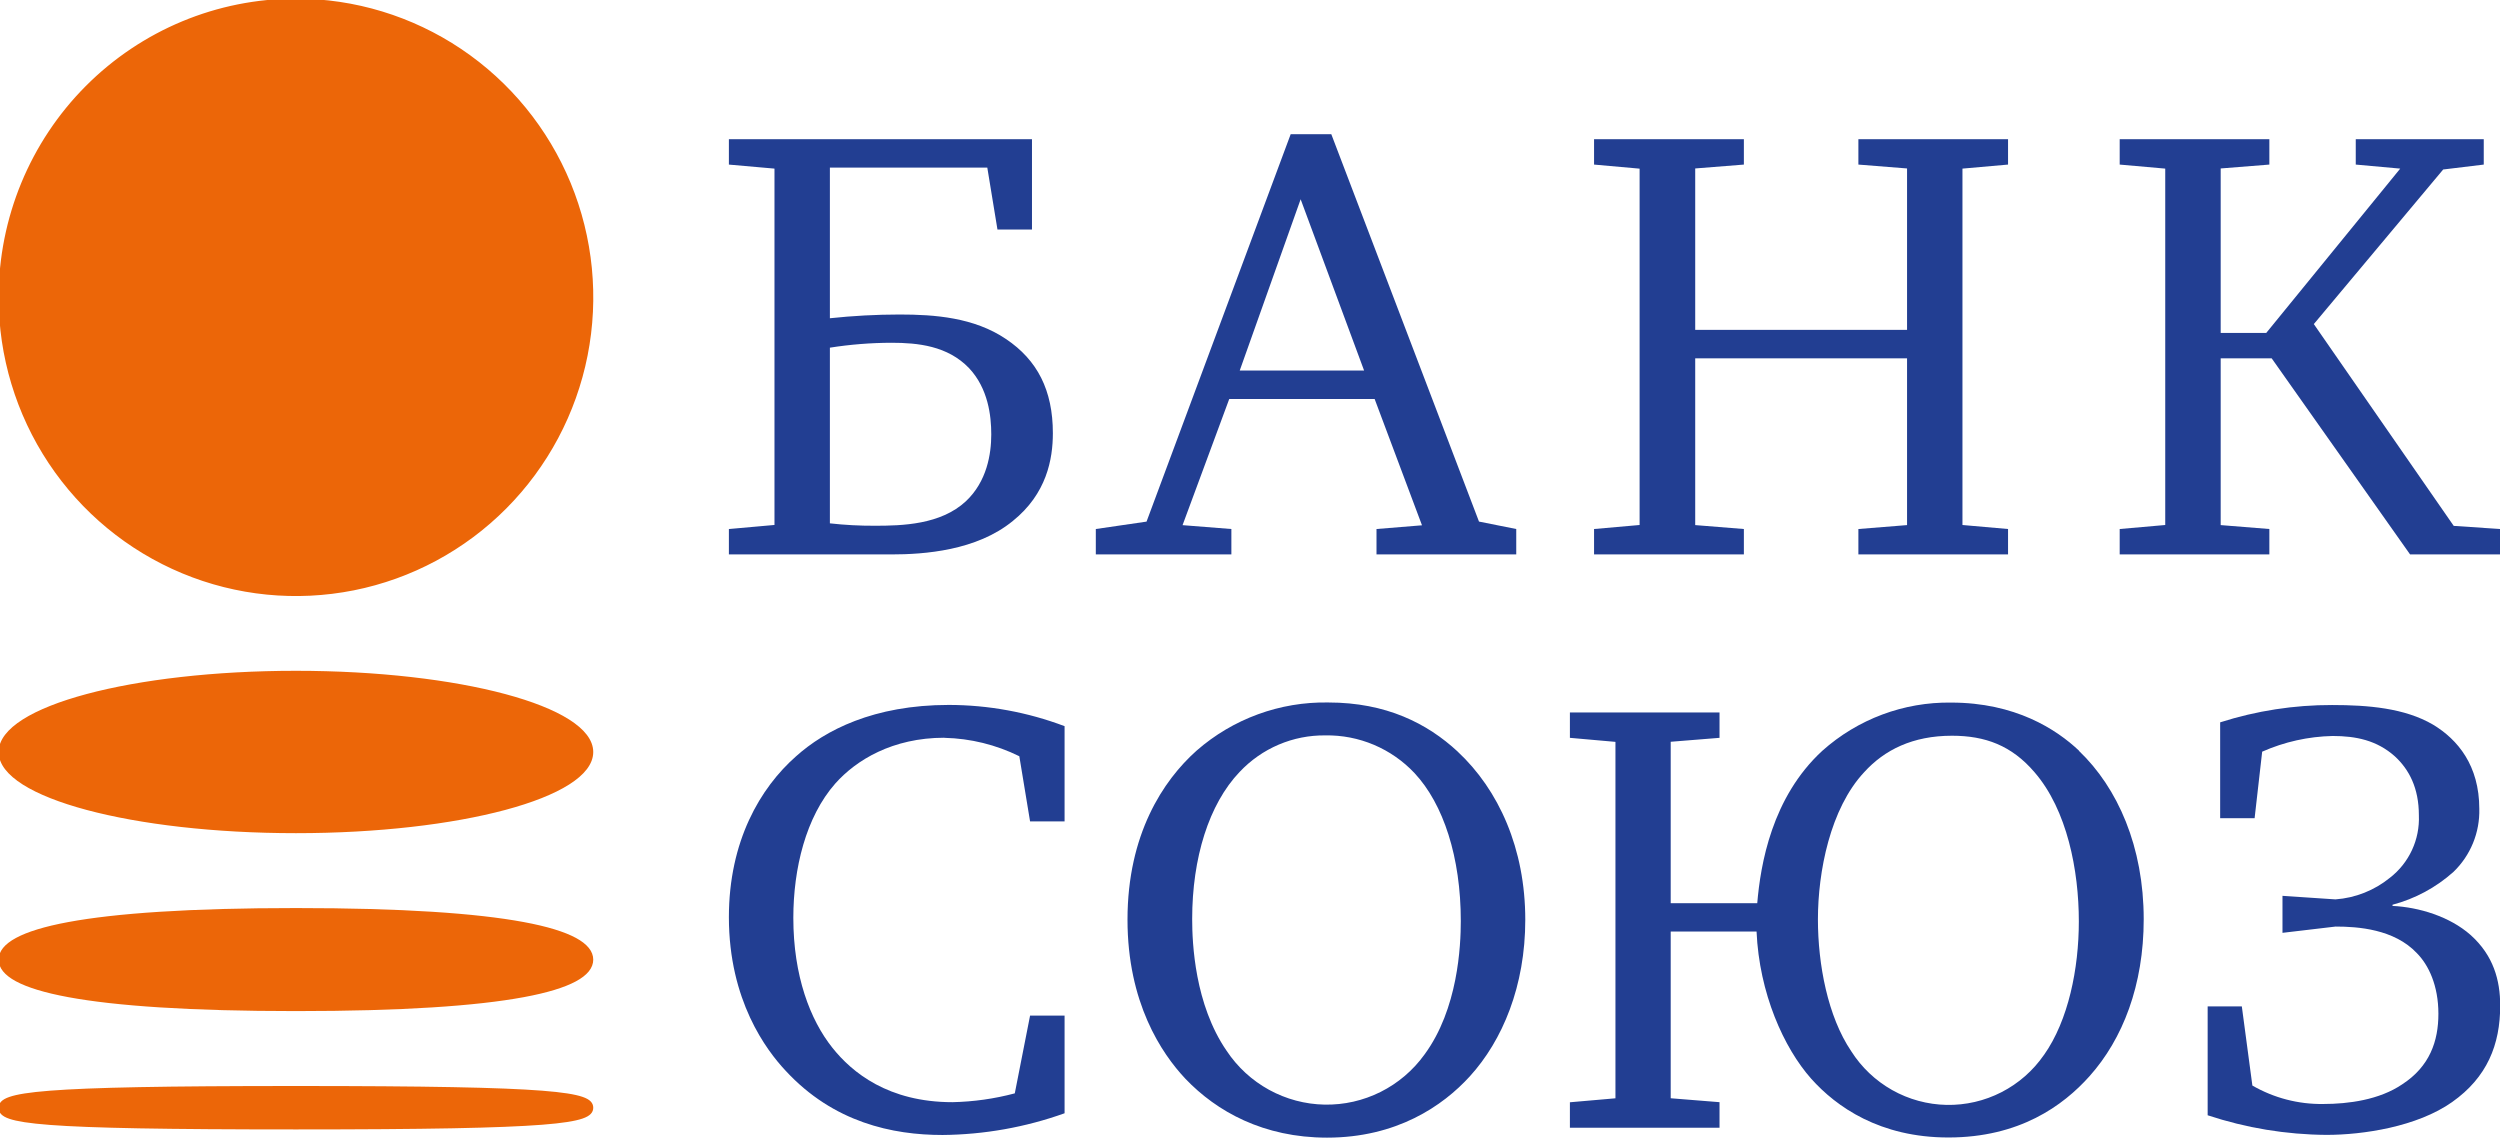
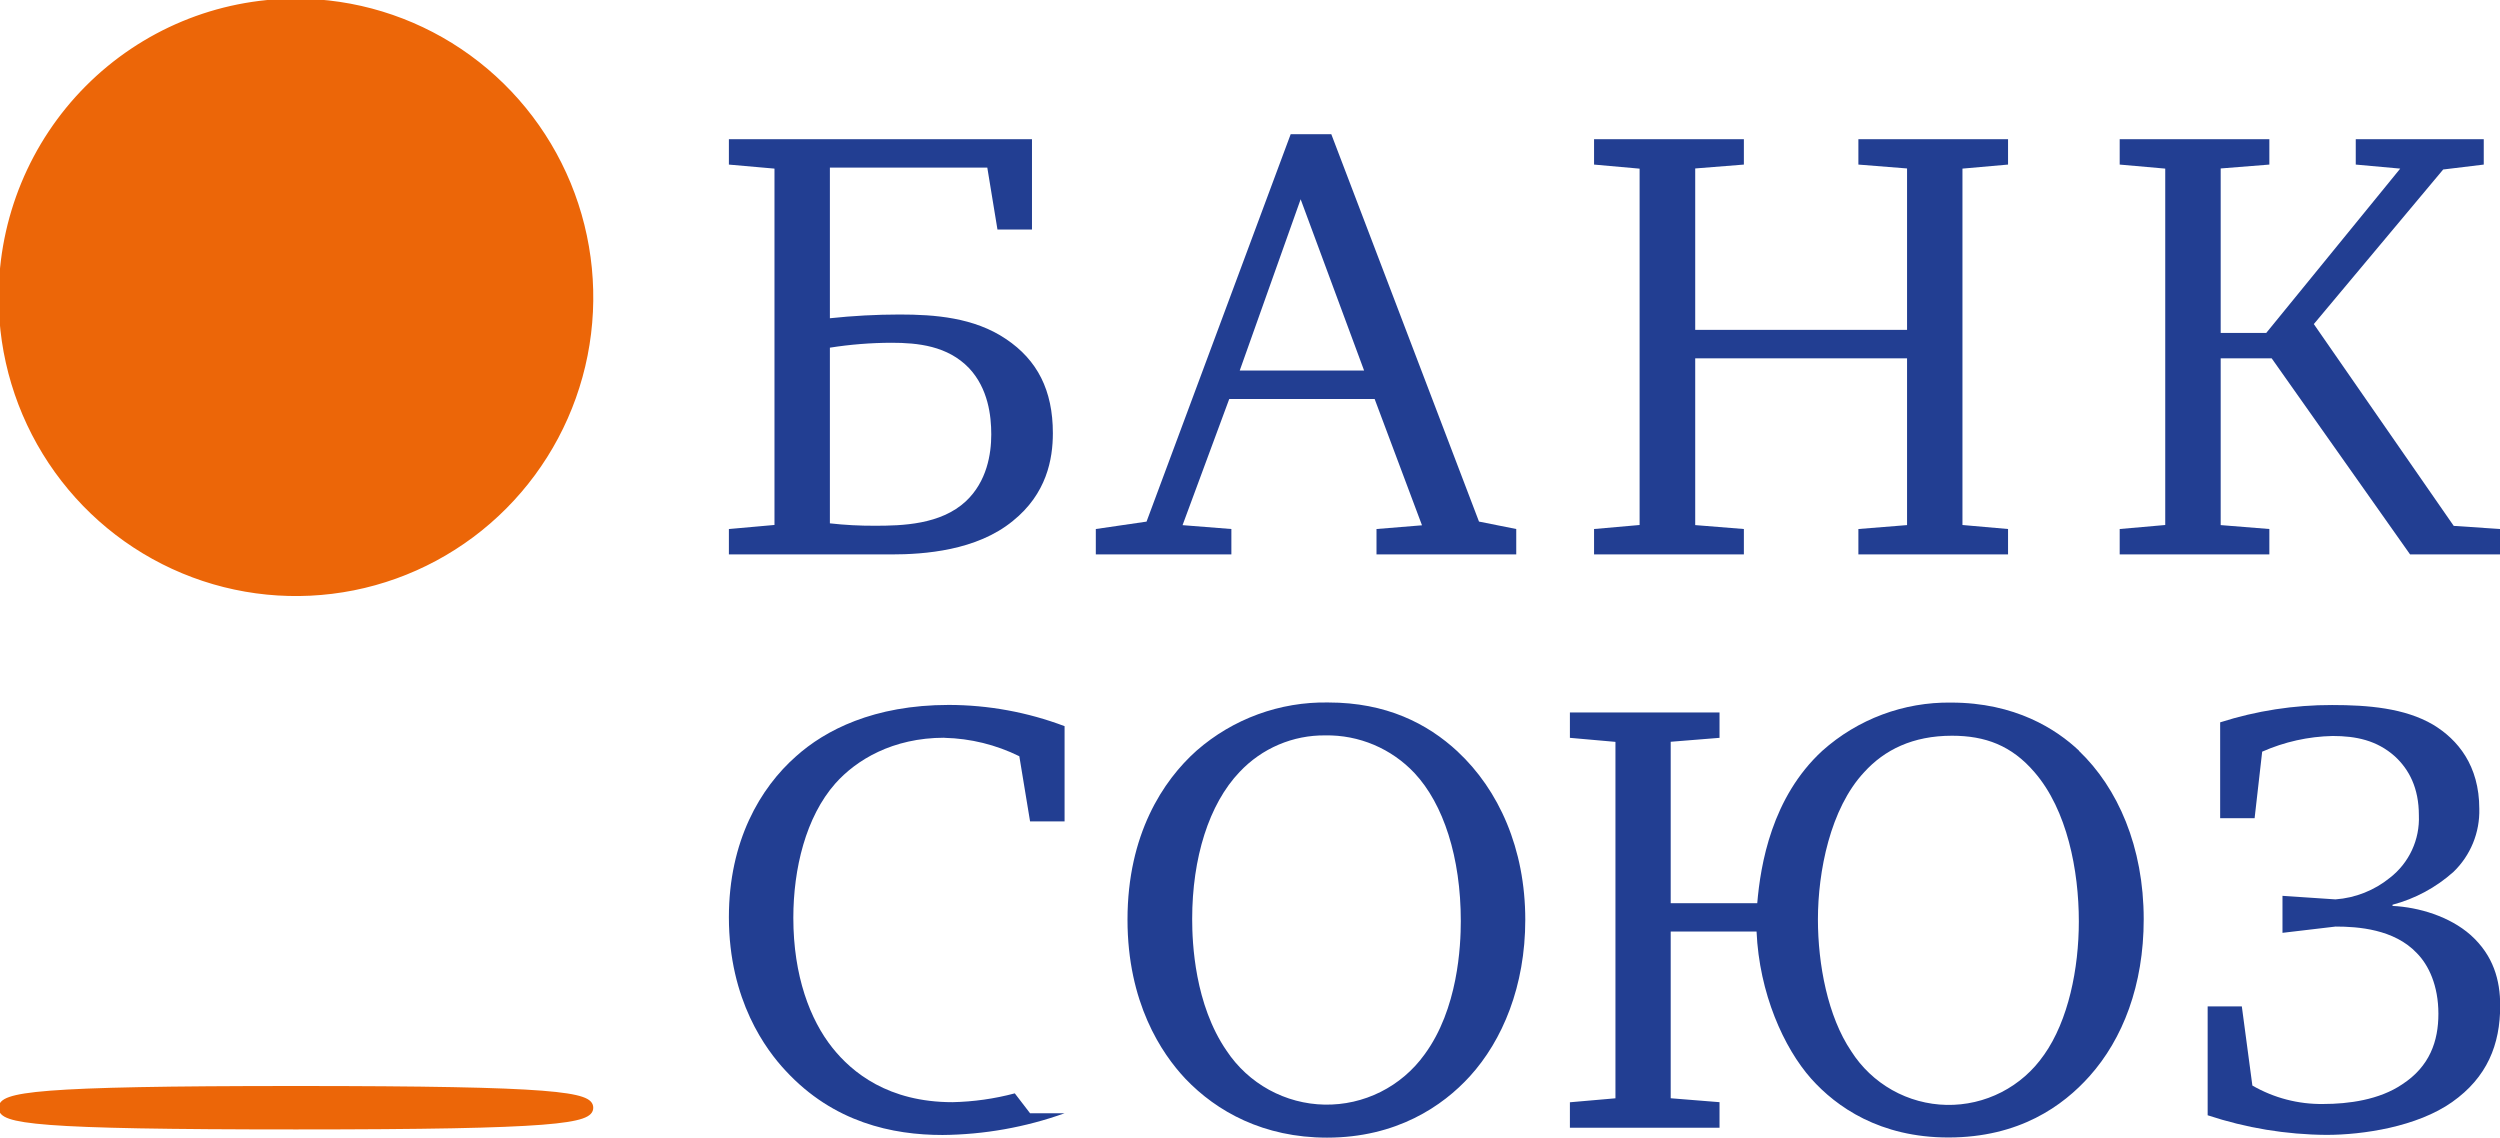
<svg xmlns="http://www.w3.org/2000/svg" width="178" height="81" viewBox="0 0 178 81" fill="none">
  <g clip-path="url(#clip0_489_17315)">
    <path d="M0.052 21.163C0.05 25.34 1.282 29.424 3.591 32.898C5.9 36.372 9.182 39.08 13.023 40.679C16.864 42.279 21.09 42.698 25.169 41.884C29.246 41.07 32.992 39.059 35.933 36.106C38.873 33.153 40.876 29.39 41.688 25.293C42.499 21.196 42.083 16.95 40.493 13.09C38.902 9.231 36.208 5.932 32.751 3.611C29.294 1.291 25.23 0.052 21.072 0.052C15.498 0.052 10.153 2.276 6.211 6.235C2.269 10.194 0.054 15.564 0.052 21.163" fill="#EC6608" />
    <path d="M0.052 21.163C0.05 25.34 1.282 29.424 3.591 32.898C5.9 36.372 9.182 39.08 13.023 40.679C16.864 42.279 21.09 42.698 25.169 41.884C29.246 41.07 32.992 39.059 35.933 36.106C38.873 33.153 40.876 29.39 41.688 25.293C42.499 21.196 42.083 16.95 40.493 13.09C38.902 9.231 36.208 5.932 32.751 3.611C29.294 1.291 25.23 0.052 21.072 0.052C15.498 0.052 10.153 2.276 6.211 6.235C2.269 10.194 0.054 15.564 0.052 21.163" stroke="#EC6608" stroke-width="0.3" />
-     <path d="M0.052 53.544C0.052 56.651 9.46 59.172 21.072 59.172C32.684 59.172 42.089 56.651 42.089 53.544C42.089 50.436 32.68 47.911 21.072 47.911C9.464 47.911 0.052 50.429 0.052 53.544Z" fill="#EC6608" stroke="#EC6608" stroke-width="0.3" />
-     <path d="M21.072 64.804C36.208 64.804 42.089 66.277 42.089 68.327C42.089 70.377 36.208 71.84 21.072 71.84C5.936 71.84 0.052 70.37 0.052 68.327C0.052 66.284 5.929 64.804 21.072 64.804Z" fill="#EC6608" stroke="#EC6608" stroke-width="0.3" />
    <path d="M21.072 77.473C39.739 77.473 42.089 77.895 42.089 78.869C42.089 79.844 39.739 80.266 21.072 80.266C2.405 80.266 0.052 79.871 0.052 78.883C0.052 77.895 2.394 77.473 21.072 77.473Z" fill="#EC6608" stroke="#EC6608" stroke-width="0.3" />
-     <path d="M67.252 52.534C69.1 52.578 70.917 53.025 72.576 53.844L73.341 58.484H75.798V51.703C73.162 50.707 70.37 50.195 67.554 50.191C62.202 50.191 58.737 52 56.676 53.851C54.132 56.093 51.897 59.881 51.897 65.304C51.897 71.24 54.569 74.777 55.935 76.234C59.348 79.931 63.564 80.811 67.109 80.811C70.071 80.785 73.008 80.263 75.798 79.264V72.312H73.341L72.253 77.847C70.804 78.233 69.314 78.444 67.815 78.475C63.252 78.475 60.666 76.363 59.265 74.599C57.684 72.616 56.485 69.491 56.485 65.349C56.485 61.858 57.371 58.167 59.474 55.785C60.958 54.116 63.55 52.527 67.238 52.527" fill="#223E92" />
+     <path d="M67.252 52.534C69.1 52.578 70.917 53.025 72.576 53.844L73.341 58.484H75.798V51.703C73.162 50.707 70.37 50.195 67.554 50.191C62.202 50.191 58.737 52 56.676 53.851C54.132 56.093 51.897 59.881 51.897 65.304C51.897 71.24 54.569 74.777 55.935 76.234C59.348 79.931 63.564 80.811 67.109 80.811C70.071 80.785 73.008 80.263 75.798 79.264H73.341L72.253 77.847C70.804 78.233 69.314 78.444 67.815 78.475C63.252 78.475 60.666 76.363 59.265 74.599C57.684 72.616 56.485 69.491 56.485 65.349C56.485 61.858 57.371 58.167 59.474 55.785C60.958 54.116 63.55 52.527 67.238 52.527" fill="#223E92" />
    <path d="M103.776 53.505C106.713 56.239 108.6 60.423 108.6 65.486C108.6 70.203 106.984 74.072 104.652 76.635C102.727 78.748 99.439 81 94.483 81C89.965 81 86.628 79.142 84.404 76.81C82.694 74.998 80.278 71.383 80.278 65.479C80.278 59.4 82.819 55.566 85.193 53.449C87.789 51.177 91.133 49.954 94.576 50.017C98.702 50.017 101.628 51.511 103.783 53.509L103.776 53.505ZM88.261 54.961C86.072 57.255 84.883 61.086 84.883 65.437C84.883 67.151 85.061 71.513 87.337 74.819C88.106 75.975 89.141 76.927 90.355 77.594C91.569 78.26 92.925 78.623 94.308 78.649C95.692 78.675 97.061 78.365 98.299 77.745C99.537 77.125 100.608 76.214 101.42 75.088C103.815 71.841 104.009 67.337 104.009 65.577C104.009 61.037 102.775 57.252 100.718 55.049C99.903 54.181 98.916 53.494 97.822 53.031C96.727 52.568 95.549 52.339 94.361 52.36C93.222 52.347 92.092 52.571 91.042 53.018C89.993 53.465 89.048 54.126 88.265 54.958" fill="#223E92" />
    <path d="M148.034 53.456C146.407 51.916 143.474 50.024 138.924 50.024C135.547 49.976 132.273 51.201 129.749 53.456C126.148 56.77 125.349 61.557 125.116 64.309H118.954V52.814L122.43 52.534V50.729H111.777V52.534L115.02 52.821V78.199L111.777 78.482V80.294H122.43V78.475L118.954 78.196V66.324H125.067C125.259 70.727 127.007 74.603 128.953 76.799C130.753 78.817 133.854 80.989 138.723 80.989C143.776 80.989 146.887 78.737 148.774 76.625C151.141 73.978 152.632 70.147 152.632 65.451C152.632 60.29 150.787 56.103 148.02 53.46L148.034 53.456ZM145.531 75.109C144.757 76.231 143.718 77.142 142.508 77.763C141.298 78.384 139.954 78.695 138.596 78.669C137.237 78.642 135.906 78.279 134.721 77.611C133.536 76.943 132.534 75.991 131.803 74.84C130.138 72.375 129.436 68.67 129.436 65.458C129.436 62.064 130.309 57.57 132.728 54.982C134.17 53.393 136.182 52.384 138.984 52.384C141.354 52.384 143.231 53.083 144.857 54.982C147.186 57.671 148.013 61.987 148.013 65.601C148.013 68.953 147.276 72.647 145.525 75.123" fill="#223E92" />
    <path d="M162.513 63.778V66.418L166.294 65.971C167.876 65.971 170.465 66.149 172.081 67.864C172.912 68.705 173.614 70.158 173.614 72.183C173.614 74.124 173.002 75.93 171.032 77.208C169.405 78.311 167.208 78.604 165.422 78.604C163.651 78.631 161.905 78.178 160.369 77.291L159.618 71.656H157.185V79.407C159.915 80.312 162.769 80.784 165.644 80.804C168.244 80.804 172.095 80.228 174.59 78.468C177.086 76.708 178.014 74.376 178.014 71.6C178.014 69.791 177.534 68.031 175.908 66.572C174.417 65.252 172.22 64.592 170.347 64.501V64.417C171.955 63.992 173.441 63.191 174.684 62.081C175.286 61.503 175.76 60.804 176.077 60.031C176.395 59.258 176.547 58.427 176.526 57.59C176.526 54.507 174.997 52.657 173.232 51.595C171.212 50.411 168.595 50.198 166.044 50.198C163.34 50.192 160.652 50.608 158.075 51.431V58.258H160.528L161.067 53.519C162.649 52.819 164.354 52.439 166.082 52.402C167.747 52.402 169.238 52.709 170.521 53.858C171.522 54.783 172.224 56.099 172.224 58.048C172.26 58.901 172.092 59.751 171.733 60.525C171.374 61.299 170.836 61.975 170.163 62.496C169.057 63.396 167.703 63.933 166.284 64.036L162.53 63.785" fill="#223E92" />
    <path d="M71.627 24.139C69.348 22.599 66.543 22.393 64.044 22.393C62.388 22.395 60.734 22.484 59.088 22.659V11.935H70.296L71.019 16.342H73.477V9.91H51.897V11.719L55.143 12.005V37.377L51.897 37.667V39.475H63.467C65.802 39.475 69.528 39.21 72.111 37.094C74.523 35.156 74.964 32.691 74.964 30.84C74.964 27.792 73.862 25.637 71.627 24.139V24.139ZM68.774 35.687C66.977 37.363 64.225 37.433 62.289 37.433C61.219 37.438 60.151 37.381 59.088 37.262V24.754C60.536 24.525 62.001 24.409 63.467 24.405C65.358 24.405 67.467 24.621 68.996 26.21C70.359 27.663 70.578 29.604 70.578 30.927C70.578 32.324 70.272 34.276 68.774 35.687Z" fill="#223E92" />
    <path d="M105.305 37.139L94.788 9.554H91.897L81.634 37.139L78.022 37.666V39.475H87.674V37.666L84.198 37.391L87.521 28.41H97.875L101.246 37.401L98.007 37.666V39.475H107.957V37.666L105.316 37.139H105.305ZM88.268 26.384L92.606 14.187L97.124 26.384H88.258" fill="#223E92" />
    <path d="M142.973 11.718V9.913H132.317V11.718L135.782 11.994V23.486H120.699V11.994L124.164 11.718V9.913H113.497V11.718L116.74 12.008V37.38L113.497 37.666V39.475H124.164V37.666L120.699 37.387V25.515H135.782V37.387L132.317 37.666V39.475H142.973V37.666L139.727 37.38V12.005L142.973 11.718Z" fill="#223E92" />
    <path d="M174.705 37.443L164.744 23.074L173.954 12.068L176.843 11.718V9.913H167.73V11.718L170.896 12.005L161.356 23.706H158.113V11.994L161.578 11.718V9.913H150.922V11.718L154.165 12.005V37.38L150.922 37.666V39.475H161.578V37.666L158.113 37.387V25.515H161.745L171.598 39.475H178V37.666L174.705 37.443Z" fill="#223E92" />
  </g>
  <defs>
    <clipPath id="clip0_489_17315">
      <rect width="178" height="81" fill="white" />
    </clipPath>
  </defs>
</svg>